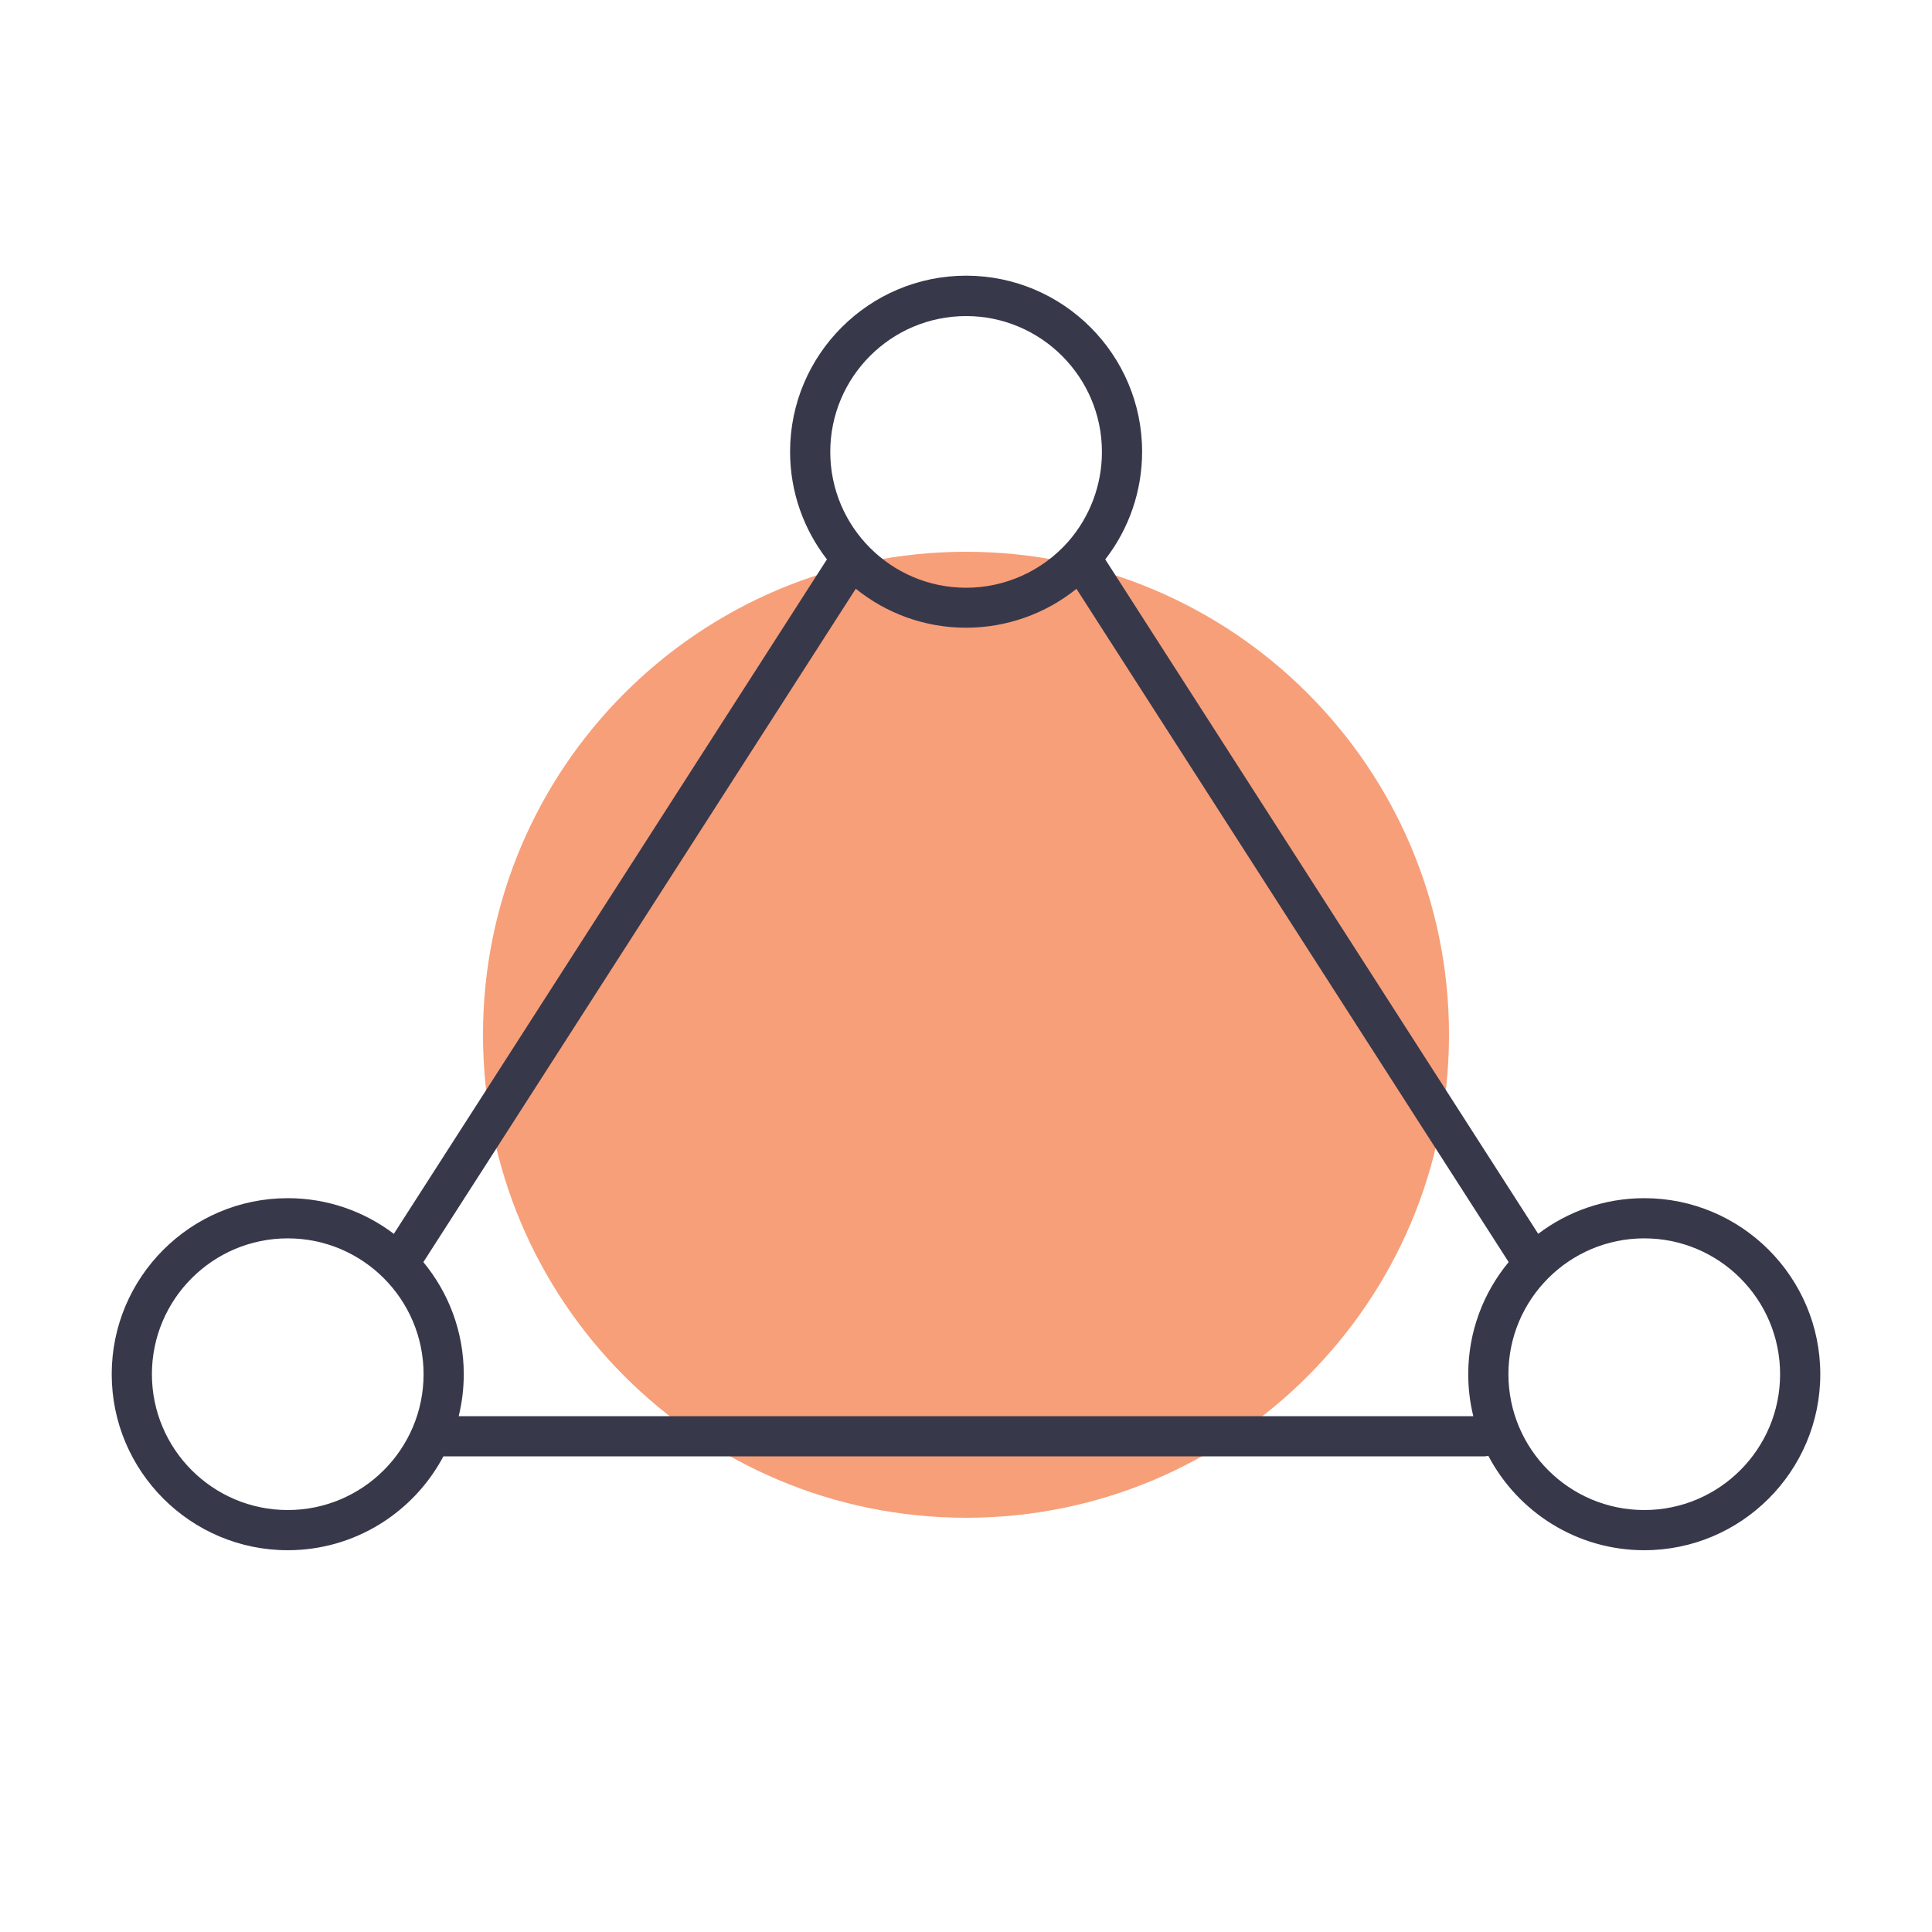
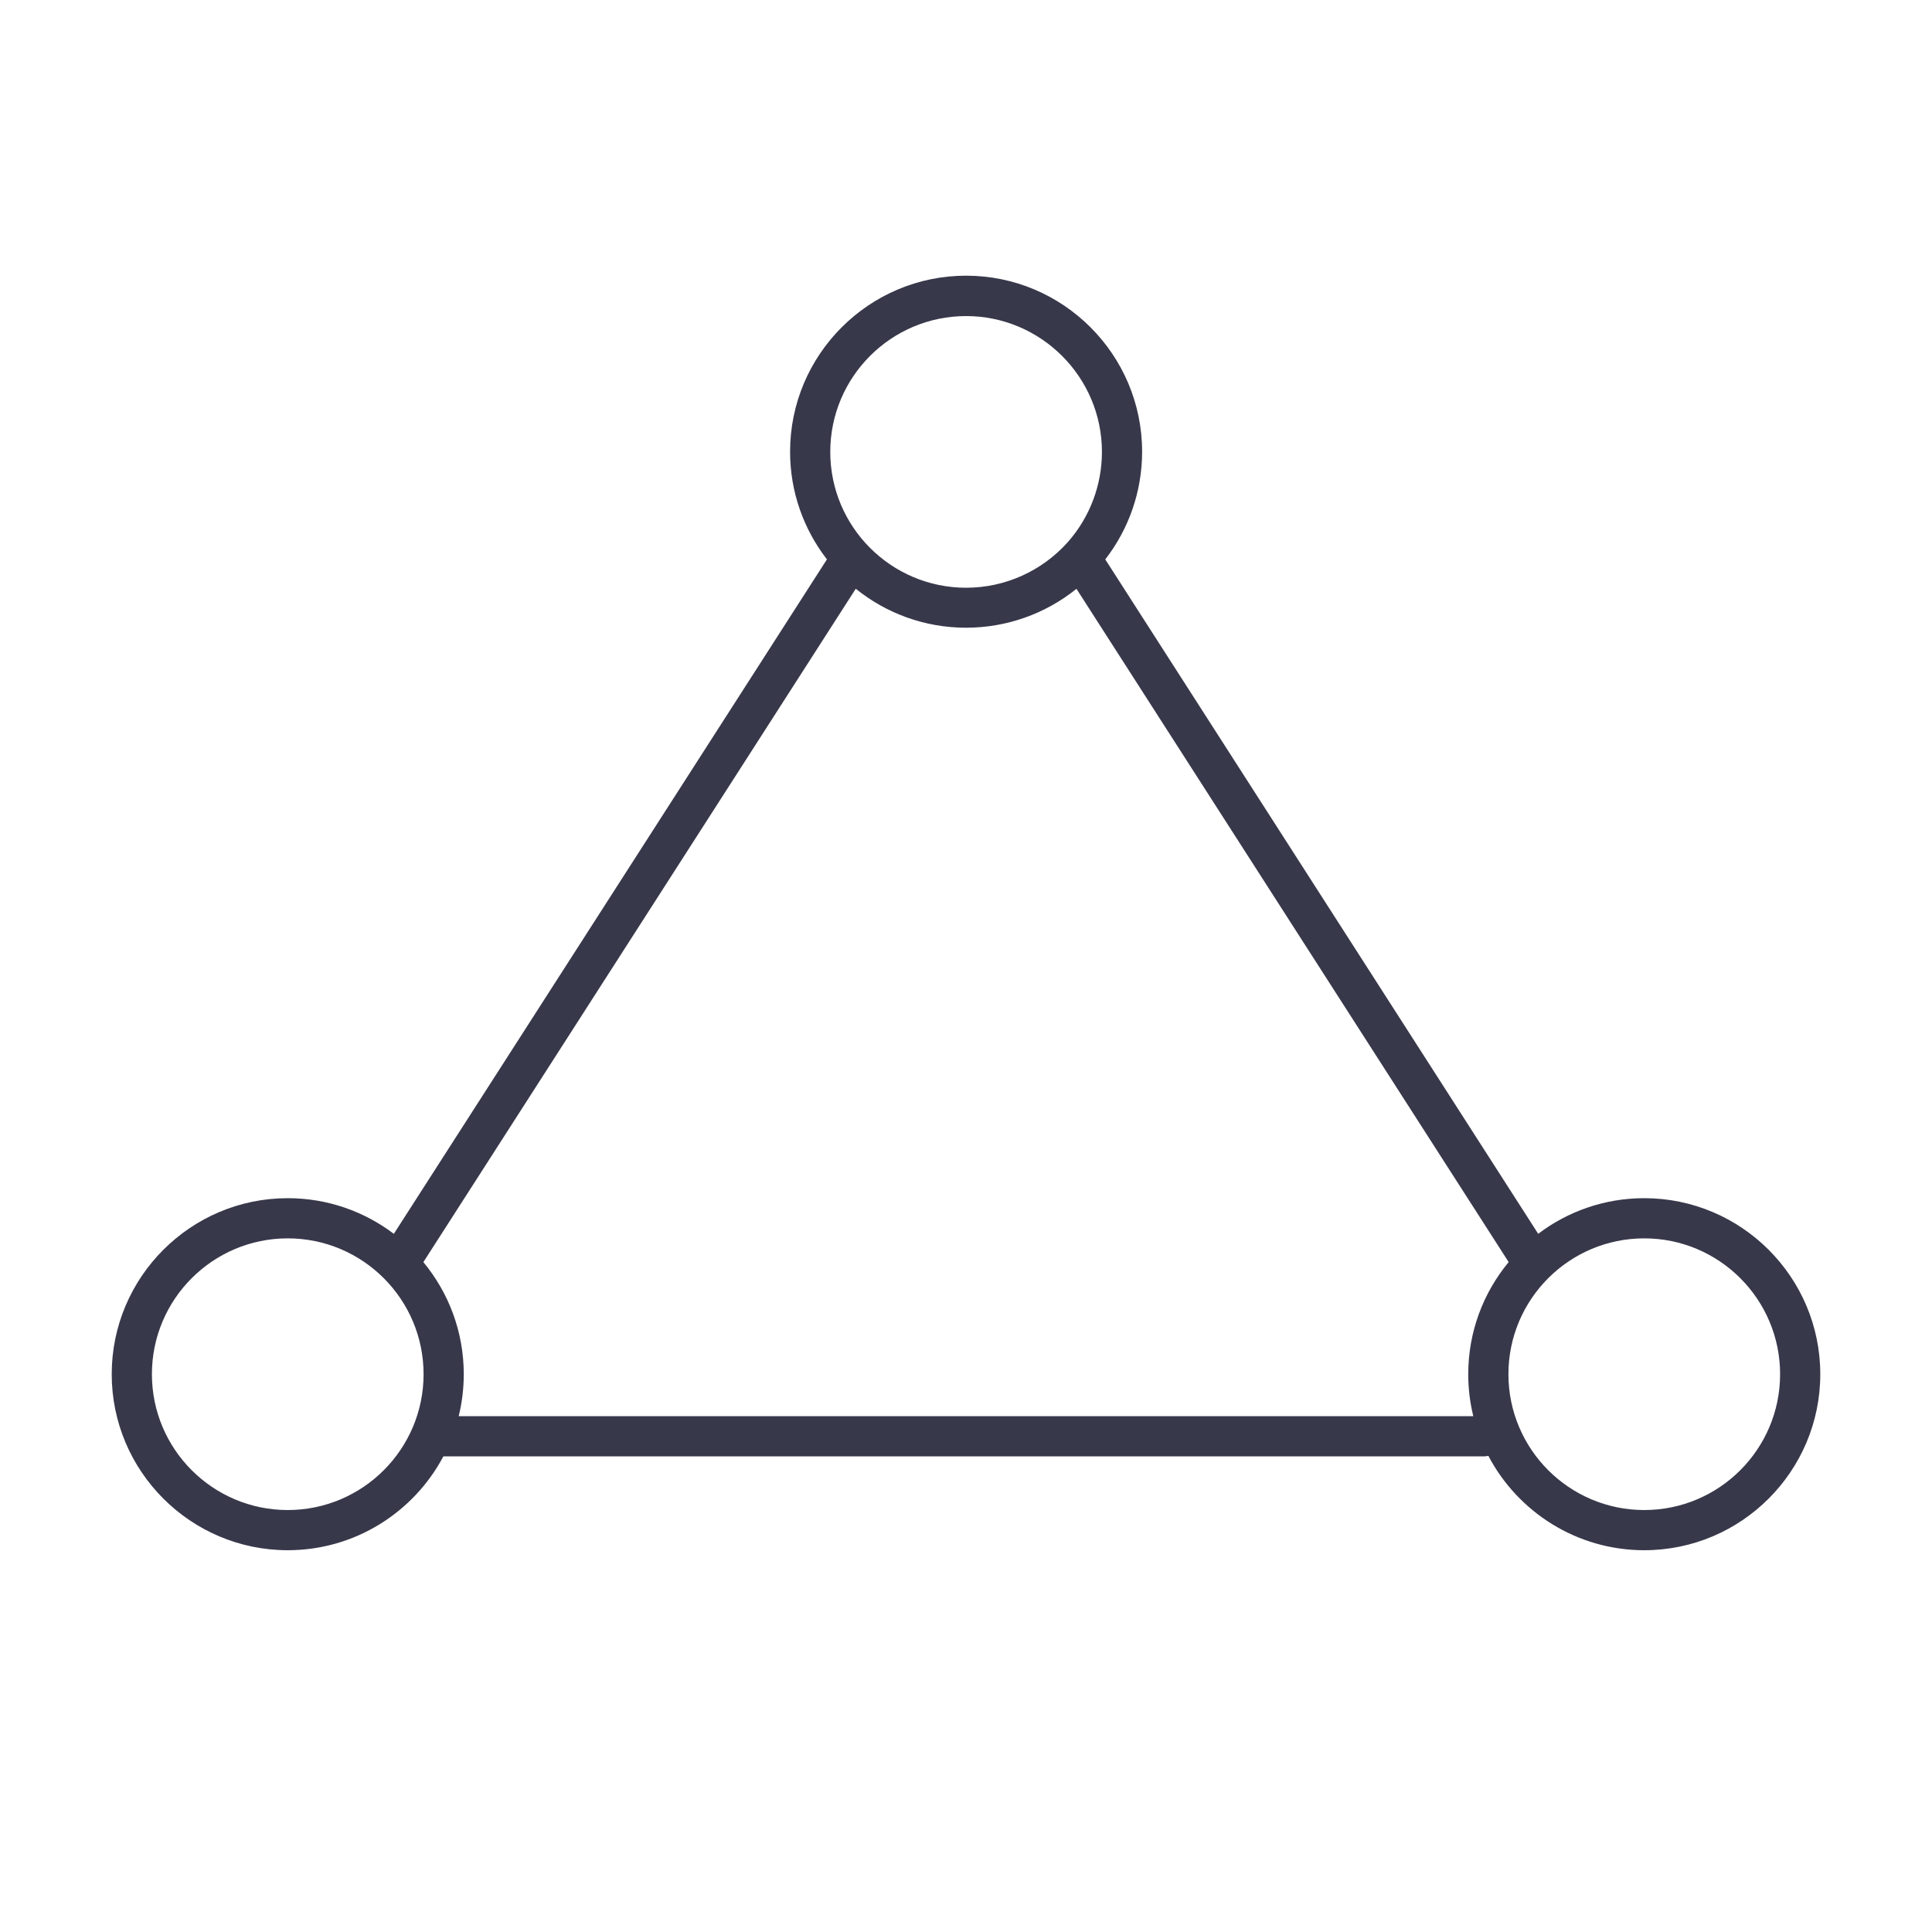
<svg xmlns="http://www.w3.org/2000/svg" width="240" height="240" viewBox="0 0 240 240" fill="none">
-   <path d="M60 128.543C60 95.416 86.849 68.543 120 68.543C153.127 68.543 180 95.392 180 128.543C180 161.669 153.151 188.543 120 188.543C86.849 188.519 60 161.669 60 128.543Z" fill="#F79F79" />
  <path fill-rule="evenodd" clip-rule="evenodd" d="M184.888 180.85C184.703 180.894 184.51 180.917 184.312 180.917H55.114L55.077 180.917C51.404 187.844 44.116 192.574 35.744 192.574C23.688 192.574 13.878 182.764 13.878 170.708C13.878 158.652 23.688 148.842 35.744 148.842C40.69 148.842 45.257 150.493 48.924 153.272L102.725 69.487C99.856 65.787 98.147 61.145 98.147 56.112C98.147 44.056 107.956 34.246 120.013 34.246C132.069 34.246 141.878 44.056 141.878 56.112C141.878 60.976 140.264 65.674 137.3 69.49L191.081 153.268C194.748 150.491 199.313 148.842 204.256 148.842C216.312 148.842 226.122 158.652 226.122 170.708C226.122 182.764 216.312 192.574 204.256 192.574C195.858 192.574 188.549 187.814 184.888 180.85ZM106.306 73.137C110.058 76.164 114.828 77.978 120.013 77.978C125.018 77.978 129.863 76.26 133.722 73.145L187.412 156.781C184.277 160.566 182.39 165.421 182.39 170.708C182.39 172.505 182.608 174.253 183.019 175.925H56.981C57.392 174.253 57.61 172.505 57.61 170.708C57.61 165.423 55.725 160.57 52.592 156.786L106.306 73.137ZM103.139 56.137C103.139 46.827 110.702 39.264 120.013 39.264C129.298 39.264 136.886 46.827 136.886 56.137C136.886 60.256 135.389 64.225 132.668 67.32C129.448 70.939 124.855 73.011 120.013 73.011C110.702 73.011 103.139 65.448 103.139 56.137ZM35.744 153.834C26.434 153.834 18.871 161.398 18.871 170.708C18.871 180.019 26.434 187.582 35.744 187.582C45.055 187.582 52.618 180.019 52.618 170.708C52.618 161.398 45.055 153.834 35.744 153.834ZM187.382 170.708C187.382 161.398 194.945 153.834 204.256 153.834C213.566 153.834 221.13 161.398 221.13 170.708C221.13 180.019 213.566 187.582 204.256 187.582C194.945 187.582 187.382 180.019 187.382 170.708Z" fill="#38384B" />
</svg>